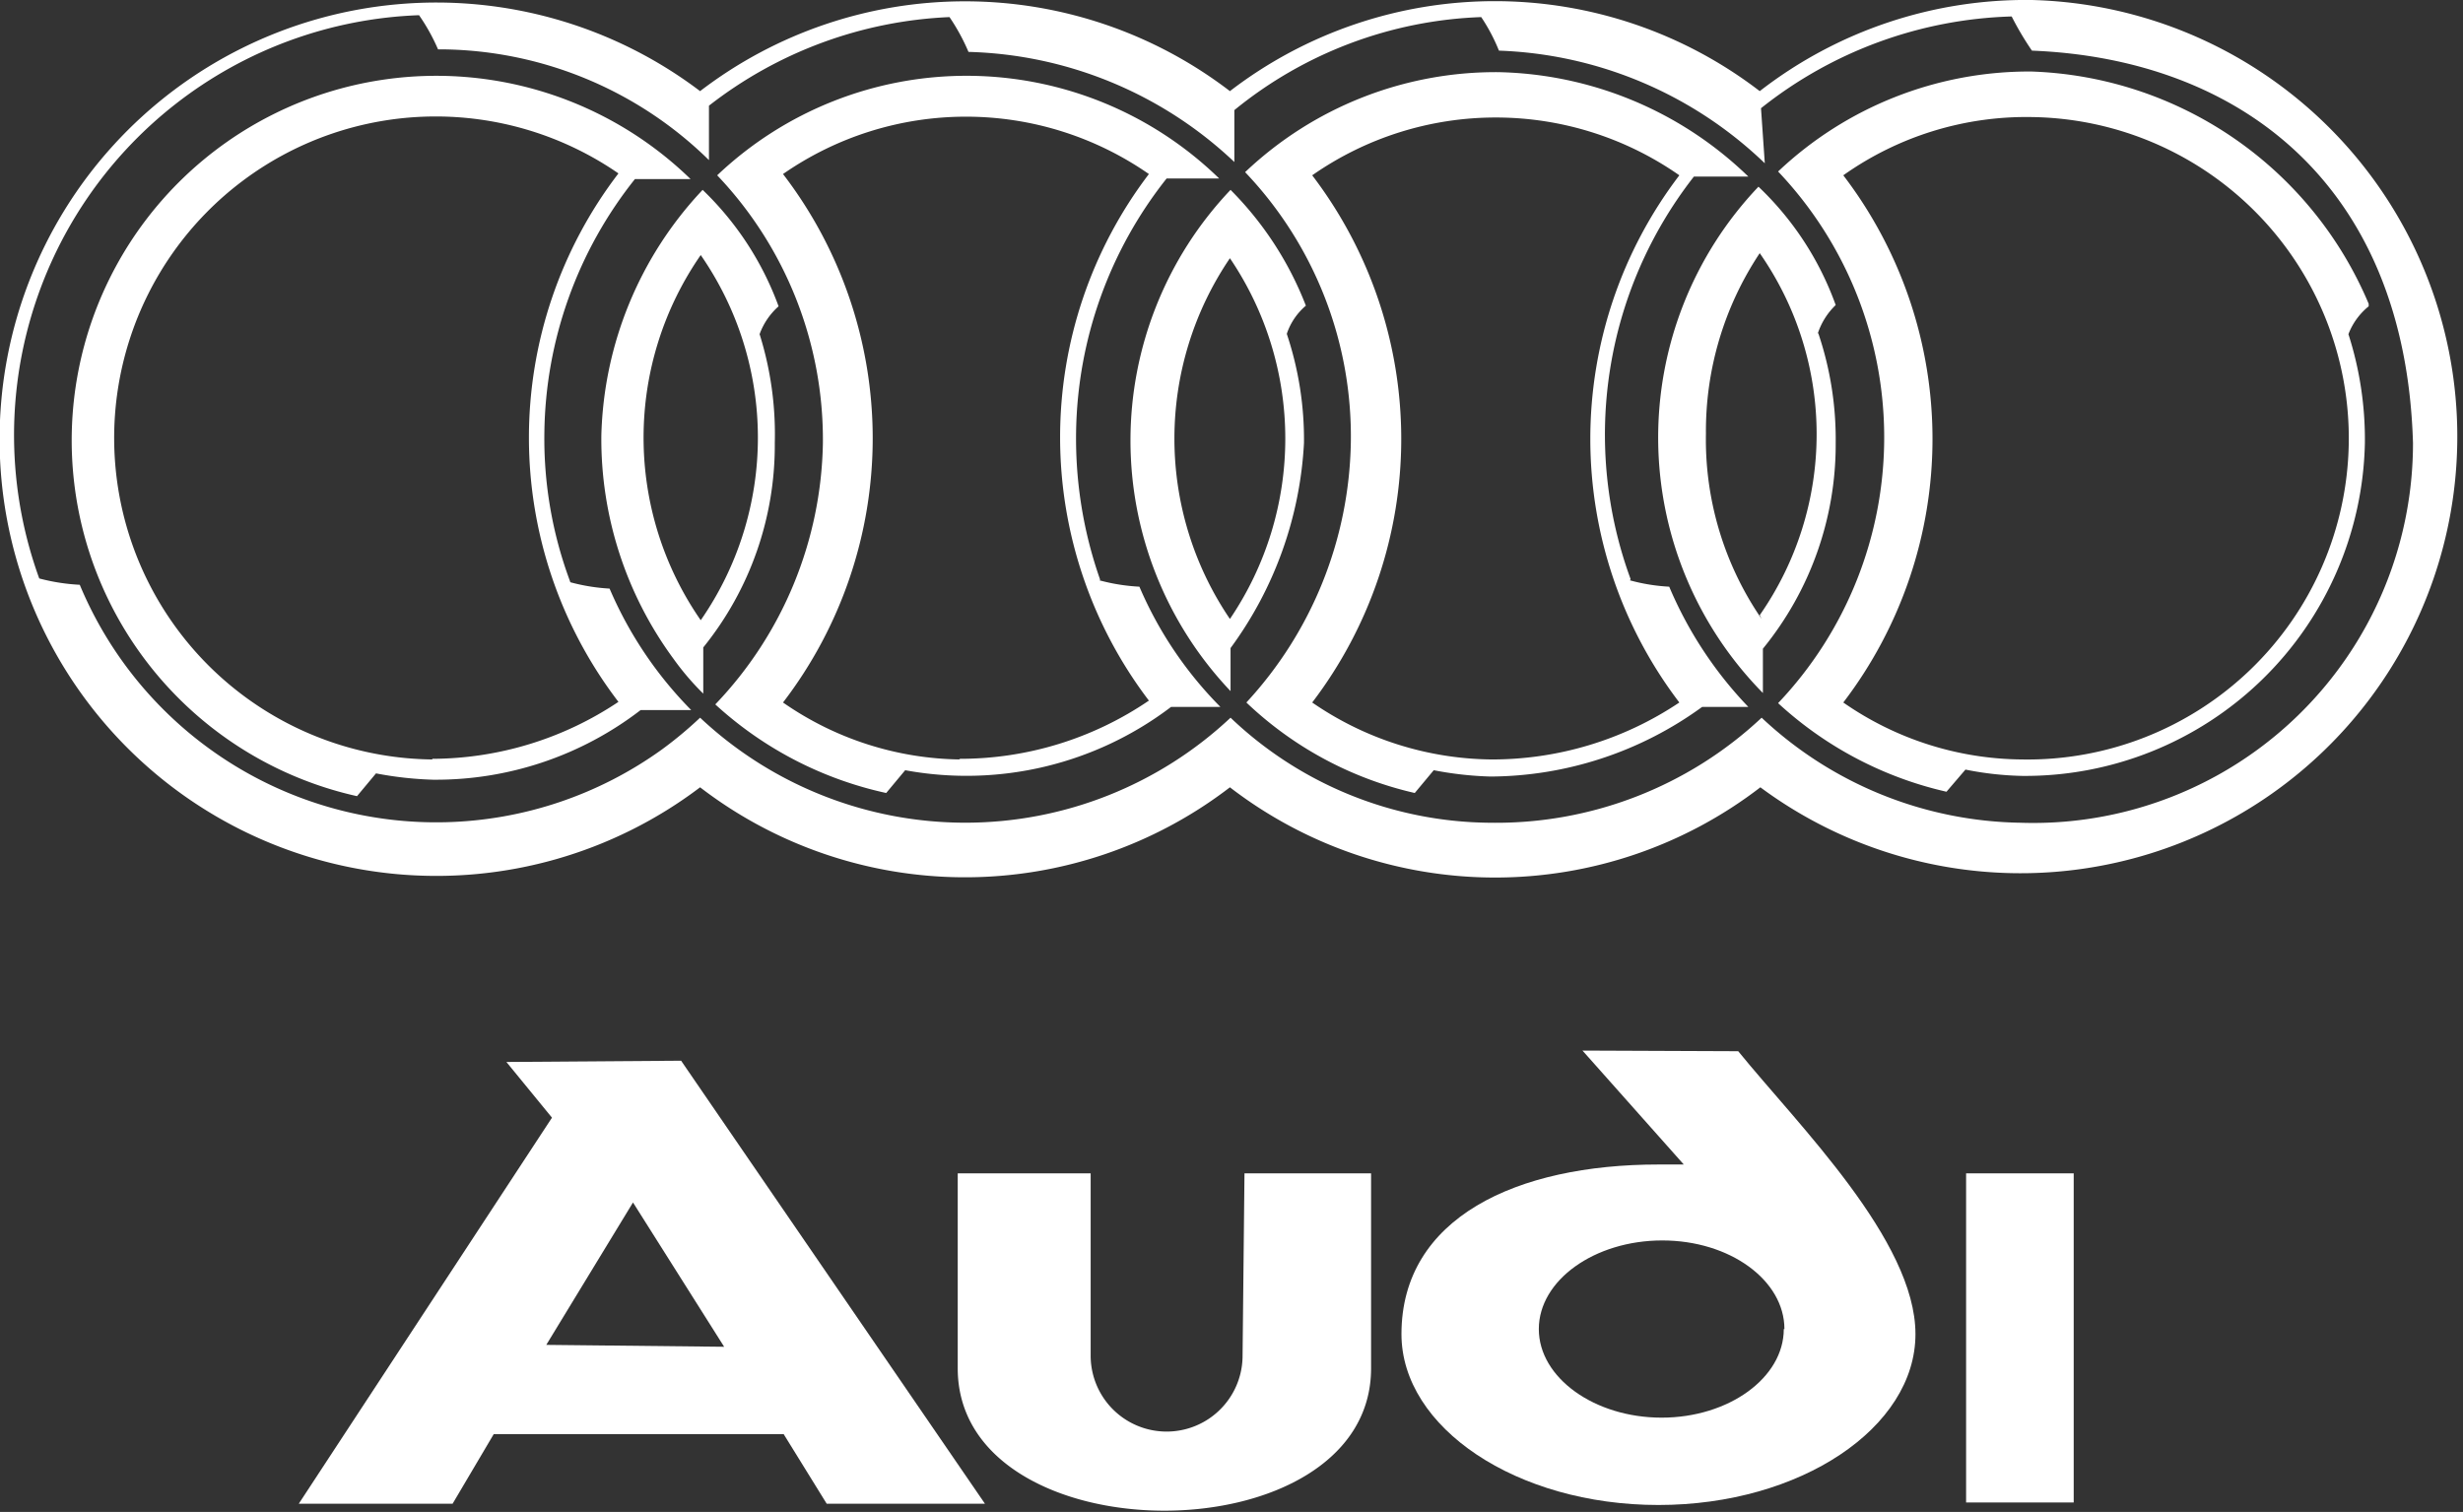
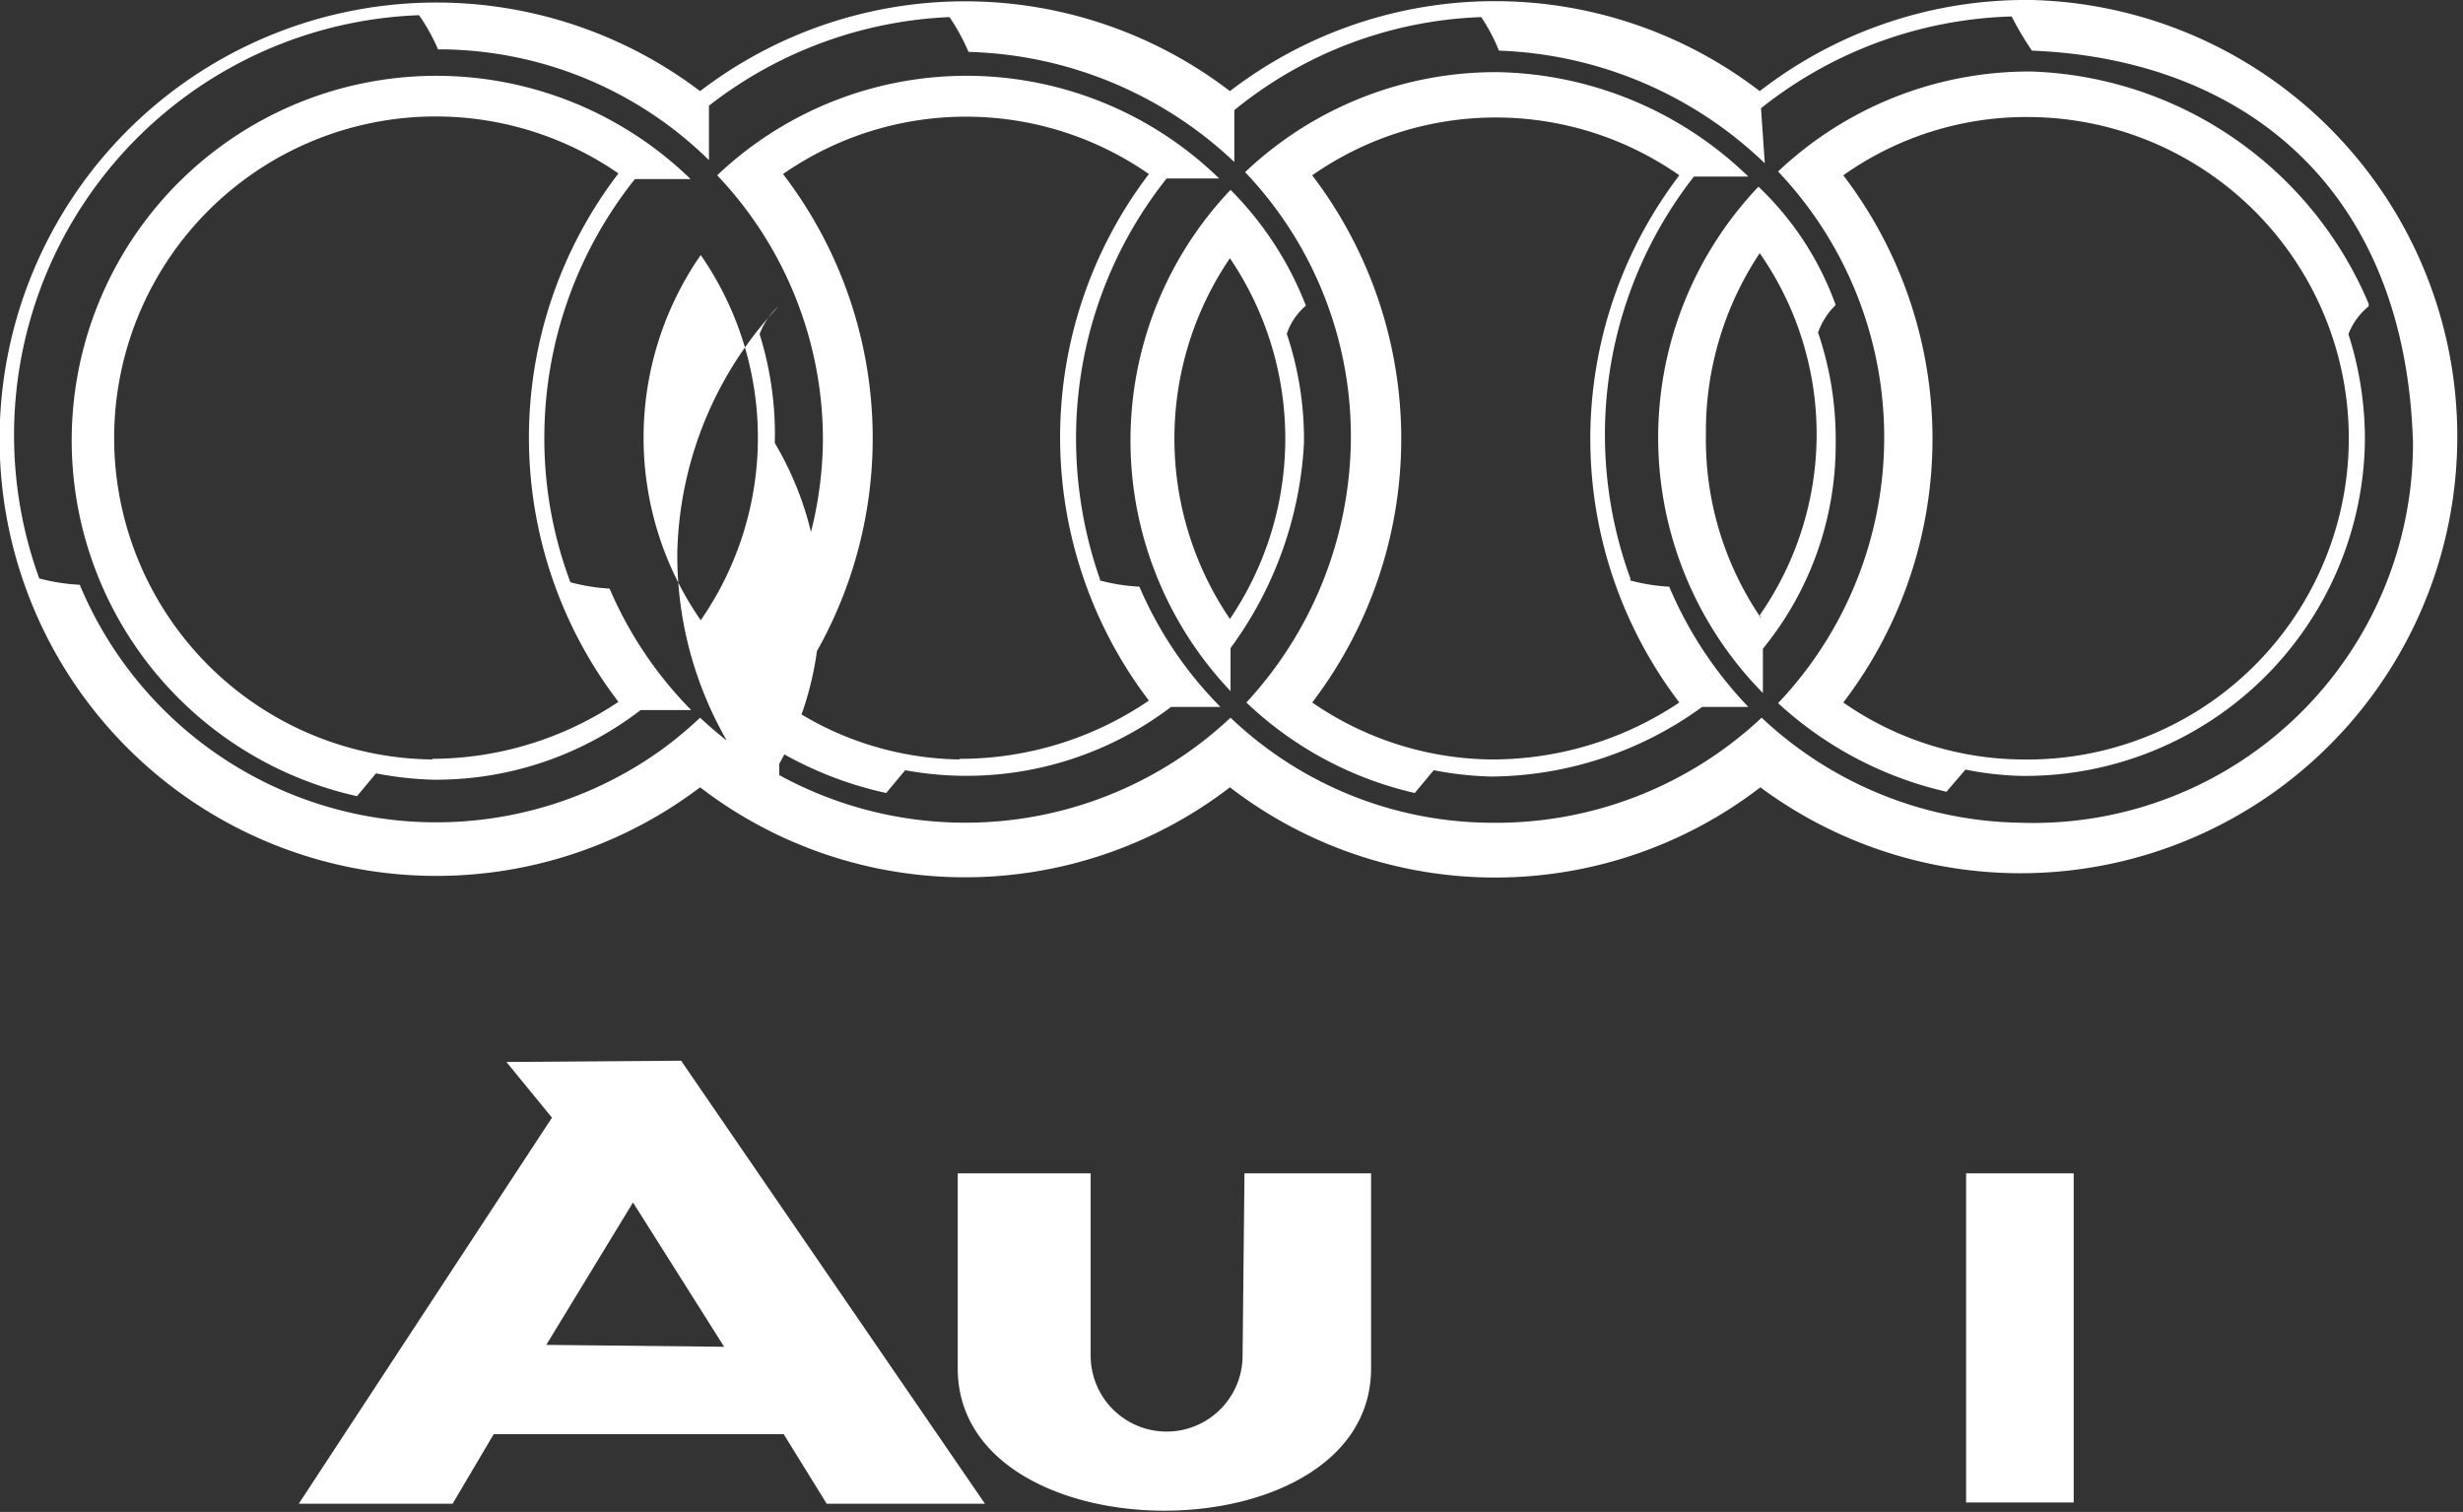
<svg xmlns="http://www.w3.org/2000/svg" viewBox="0 0 38.91 23.89">
  <rect x="0" y="0" width="38.91" height="23.89" fill="#333333" stroke="none" />
  <defs>
    <style>.cls-1{fill:#fff;}</style>
  </defs>
  <title>audi</title>
  <g id="Layer_2">
    <g id="Layer_1-2">
-       <path d="M25 16.6l1.6 1.8h-.4c-2.24 0-4.06.84-4.06 2.68 0 1.48 1.82 2.7 4.06 2.7s4.06-1.22 4.06-2.7-1.85-3.3-2.8-4.47zm3.18 4.4c0 .77-.87 1.4-1.93 1.4s-1.94-.63-1.94-1.4.88-1.4 1.95-1.4 1.93.63 1.93 1.4" class="cls-1" />
      <path d="M19.63 21.42a1.2 1.2 0 0 1-2.4 0v-2.88h-2.1v3.08c0 3 6.53 3 6.53 0v-3.08h-2zM31.9 23.75v-5.2" class="cls-1" />
-       <path d="M31.06 18.54h1.7v5.2h-1.7zM8 16.78l.72.88-4 6.1h2.43l.65-1.1h4.58l.68 1.1h2.5l-4.8-7zm.63 4.47L10 19l1.44 2.28zM32.1 0a6.86 6.86 0 0 0-4.3 1.44 6.87 6.87 0 0 0-8.37 0 6.88 6.88 0 0 0-8.37 0 6.9 6.9 0 1 0 0 11 6.87 6.87 0 0 0 8.37 0 6.87 6.87 0 0 0 8.38 0A6.9 6.9 0 1 0 32.1 0m-.17 13a6.1 6.1 0 0 1-4.1-1.66A6.13 6.13 0 0 1 23.54 13a6 6 0 0 1-4.1-1.66 6.12 6.12 0 0 1-8.38 0 6.3 6.3 0 0 1-.6.5 6.1 6.1 0 0 1-9.2-2.6 3.1 3.1 0 0 1-.64-.1 6.64 6.64 0 0 1 6-8.9 3.08 3.08 0 0 1 .3.54H7a6.1 6.1 0 0 1 4.2 1.75v-.86A6.64 6.64 0 0 1 15 .27a3.2 3.2 0 0 1 .3.55 6.35 6.35 0 0 1 4.2 1.74v-.82A6.53 6.53 0 0 1 23.4.27a2.86 2.86 0 0 1 .28.53 6.38 6.38 0 0 1 4.2 1.78l-.06-.87A6.66 6.66 0 0 1 31.78.26a4.8 4.8 0 0 0 .32.54C35.37.93 38 2.9 38.12 7a6 6 0 0 1-6.2 6M9 9.17a6.45 6.45 0 0 1-.4-2.34 6.55 6.55 0 0 1 1.43-4h.88a5.76 5.76 0 1 0-5.27 9.75l.3-.36a5.6 5.6 0 0 0 .9.1 5.3 5.3 0 0 0 3.28-1.1h.8A6.2 6.2 0 0 1 9.63 9.3a3 3 0 0 1-.62-.1M6.83 12a5.08 5.08 0 1 1 2.94-9.26 6.87 6.87 0 0 0 0 8.35 5.32 5.32 0 0 1-2.94.9M12 5.28a1.08 1.08 0 0 1 .3-.44A4.86 4.86 0 0 0 11.1 3a5.87 5.87 0 0 0-1.6 3.88 5.86 5.86 0 0 0 1.14 3.53 4.2 4.2 0 0 0 .47.55v-.73A5.08 5.08 0 0 0 12.24 7 5.28 5.28 0 0 0 12 5.28m-.93 4.52a5.06 5.06 0 0 1 0-5.77 5.06 5.06 0 0 1 0 5.77M20.33 5.27a1 1 0 0 1 .3-.44A5.3 5.3 0 0 0 19.44 3a5.75 5.75 0 0 0 0 7.92v-.68A6 6 0 0 0 20.6 7a5.25 5.25 0 0 0-.27-1.72m-.9 4.5a5.07 5.07 0 0 1 0-5.7 5.08 5.08 0 0 1 0 5.7M25.76 9.15a6.62 6.62 0 0 1 1-6.36h.86a5.84 5.84 0 0 0-3.95-1.65 5.75 5.75 0 0 0-4 1.58A6.05 6.05 0 0 1 21.34 7a6.2 6.2 0 0 1-1.65 4.1 5.7 5.7 0 0 0 2.66 1.43l.3-.36a5.43 5.43 0 0 0 .9.1 5.73 5.73 0 0 0 3.34-1.1h.73a6.26 6.26 0 0 1-1.25-1.9 2.92 2.92 0 0 1-.62-.1M23.56 12a5.07 5.07 0 0 1-2.83-.9 6.87 6.87 0 0 0 0-8.33 5.06 5.06 0 0 1 5.8 0 6.87 6.87 0 0 0 0 8.33 5.32 5.32 0 0 1-3 .9M37.42 4.8a6 6 0 0 0-5.33-3.67 5.77 5.77 0 0 0-4 1.58 6.1 6.1 0 0 1 0 8.4 5.84 5.84 0 0 0 2.66 1.4l.3-.35a5 5 0 0 0 .9.1A5.37 5.37 0 0 0 37.36 7a5.44 5.44 0 0 0-.26-1.72 1.05 1.05 0 0 1 .32-.44M31.94 12a5 5 0 0 1-2.82-.9 6.86 6.86 0 0 0 0-8.33 5 5 0 0 1 3-.92A5.07 5.07 0 1 1 31.94 12M28.72 5.26a1.1 1.1 0 0 1 .28-.44 4.83 4.83 0 0 0-1.22-1.87 5.75 5.75 0 0 0 .07 8v-.7A5.1 5.1 0 0 0 29 7a5.23 5.23 0 0 0-.27-1.72m-.9 4.5a5 5 0 0 1-.88-2.93A5.07 5.07 0 0 1 27.8 4a5 5 0 0 1 0 5.72M17.38 9.16A6.72 6.72 0 0 1 17 6.82a6.6 6.6 0 0 1 1.43-4h.83a5.72 5.72 0 0 0-7.93-.05A6.06 6.06 0 0 1 13 7a6.12 6.12 0 0 1-1.7 4.13 5.83 5.83 0 0 0 2.7 1.4l.3-.36a5.34 5.34 0 0 0 4.2-1h.78A6.1 6.1 0 0 1 18 9.27a3 3 0 0 1-.63-.1M15.17 12a5 5 0 0 1-2.8-.9 6.86 6.86 0 0 0 0-8.35 5.06 5.06 0 0 1 5.78 0 6.87 6.87 0 0 0 0 8.32 5.3 5.3 0 0 1-3 .92" class="cls-1" />
+       <path d="M31.06 18.54h1.7v5.2h-1.7zM8 16.78l.72.88-4 6.1h2.43l.65-1.1h4.58l.68 1.1h2.5l-4.8-7zm.63 4.47L10 19l1.44 2.28zM32.1 0a6.86 6.86 0 0 0-4.3 1.44 6.87 6.87 0 0 0-8.37 0 6.88 6.88 0 0 0-8.37 0 6.9 6.9 0 1 0 0 11 6.87 6.87 0 0 0 8.37 0 6.87 6.87 0 0 0 8.38 0A6.9 6.9 0 1 0 32.1 0m-.17 13a6.1 6.1 0 0 1-4.1-1.66A6.13 6.13 0 0 1 23.54 13a6 6 0 0 1-4.1-1.66 6.12 6.12 0 0 1-8.38 0 6.3 6.3 0 0 1-.6.5 6.1 6.1 0 0 1-9.2-2.6 3.1 3.1 0 0 1-.64-.1 6.64 6.64 0 0 1 6-8.9 3.08 3.08 0 0 1 .3.54H7a6.1 6.1 0 0 1 4.2 1.75v-.86A6.64 6.64 0 0 1 15 .27a3.2 3.2 0 0 1 .3.55 6.35 6.35 0 0 1 4.2 1.74v-.82A6.53 6.53 0 0 1 23.4.27a2.86 2.86 0 0 1 .28.53 6.38 6.38 0 0 1 4.2 1.78l-.06-.87A6.66 6.66 0 0 1 31.78.26a4.8 4.8 0 0 0 .32.54C35.37.93 38 2.9 38.12 7a6 6 0 0 1-6.2 6M9 9.17a6.45 6.45 0 0 1-.4-2.34 6.55 6.55 0 0 1 1.43-4h.88a5.76 5.76 0 1 0-5.27 9.75l.3-.36a5.6 5.6 0 0 0 .9.1 5.3 5.3 0 0 0 3.28-1.1h.8A6.2 6.2 0 0 1 9.63 9.3a3 3 0 0 1-.62-.1M6.83 12a5.08 5.08 0 1 1 2.94-9.26 6.87 6.87 0 0 0 0 8.35 5.32 5.32 0 0 1-2.94.9M12 5.28a1.08 1.08 0 0 1 .3-.44a5.87 5.87 0 0 0-1.6 3.88 5.86 5.86 0 0 0 1.14 3.53 4.2 4.2 0 0 0 .47.55v-.73A5.08 5.08 0 0 0 12.24 7 5.28 5.28 0 0 0 12 5.28m-.93 4.52a5.06 5.06 0 0 1 0-5.77 5.06 5.06 0 0 1 0 5.77M20.33 5.27a1 1 0 0 1 .3-.44A5.3 5.3 0 0 0 19.44 3a5.75 5.75 0 0 0 0 7.92v-.68A6 6 0 0 0 20.6 7a5.25 5.25 0 0 0-.27-1.72m-.9 4.5a5.07 5.07 0 0 1 0-5.7 5.08 5.08 0 0 1 0 5.7M25.76 9.15a6.62 6.62 0 0 1 1-6.36h.86a5.84 5.84 0 0 0-3.95-1.65 5.75 5.75 0 0 0-4 1.58A6.05 6.05 0 0 1 21.34 7a6.2 6.2 0 0 1-1.65 4.1 5.7 5.7 0 0 0 2.66 1.43l.3-.36a5.43 5.43 0 0 0 .9.1 5.73 5.73 0 0 0 3.34-1.1h.73a6.26 6.26 0 0 1-1.25-1.9 2.92 2.92 0 0 1-.62-.1M23.56 12a5.07 5.07 0 0 1-2.83-.9 6.87 6.87 0 0 0 0-8.33 5.06 5.06 0 0 1 5.8 0 6.87 6.87 0 0 0 0 8.33 5.32 5.32 0 0 1-3 .9M37.42 4.8a6 6 0 0 0-5.33-3.67 5.77 5.77 0 0 0-4 1.58 6.1 6.1 0 0 1 0 8.4 5.84 5.84 0 0 0 2.66 1.4l.3-.35a5 5 0 0 0 .9.1A5.37 5.37 0 0 0 37.36 7a5.44 5.44 0 0 0-.26-1.72 1.05 1.05 0 0 1 .32-.44M31.94 12a5 5 0 0 1-2.82-.9 6.86 6.86 0 0 0 0-8.33 5 5 0 0 1 3-.92A5.07 5.07 0 1 1 31.94 12M28.72 5.26a1.1 1.1 0 0 1 .28-.44 4.83 4.83 0 0 0-1.22-1.87 5.75 5.75 0 0 0 .07 8v-.7A5.1 5.1 0 0 0 29 7a5.23 5.23 0 0 0-.27-1.72m-.9 4.5a5 5 0 0 1-.88-2.93A5.07 5.07 0 0 1 27.8 4a5 5 0 0 1 0 5.72M17.38 9.16A6.72 6.72 0 0 1 17 6.82a6.6 6.6 0 0 1 1.43-4h.83a5.72 5.72 0 0 0-7.93-.05A6.06 6.06 0 0 1 13 7a6.12 6.12 0 0 1-1.7 4.13 5.83 5.83 0 0 0 2.7 1.4l.3-.36a5.34 5.34 0 0 0 4.2-1h.78A6.1 6.1 0 0 1 18 9.27a3 3 0 0 1-.63-.1M15.17 12a5 5 0 0 1-2.8-.9 6.86 6.86 0 0 0 0-8.35 5.06 5.06 0 0 1 5.78 0 6.87 6.87 0 0 0 0 8.32 5.3 5.3 0 0 1-3 .92" class="cls-1" />
    </g>
  </g>
</svg>